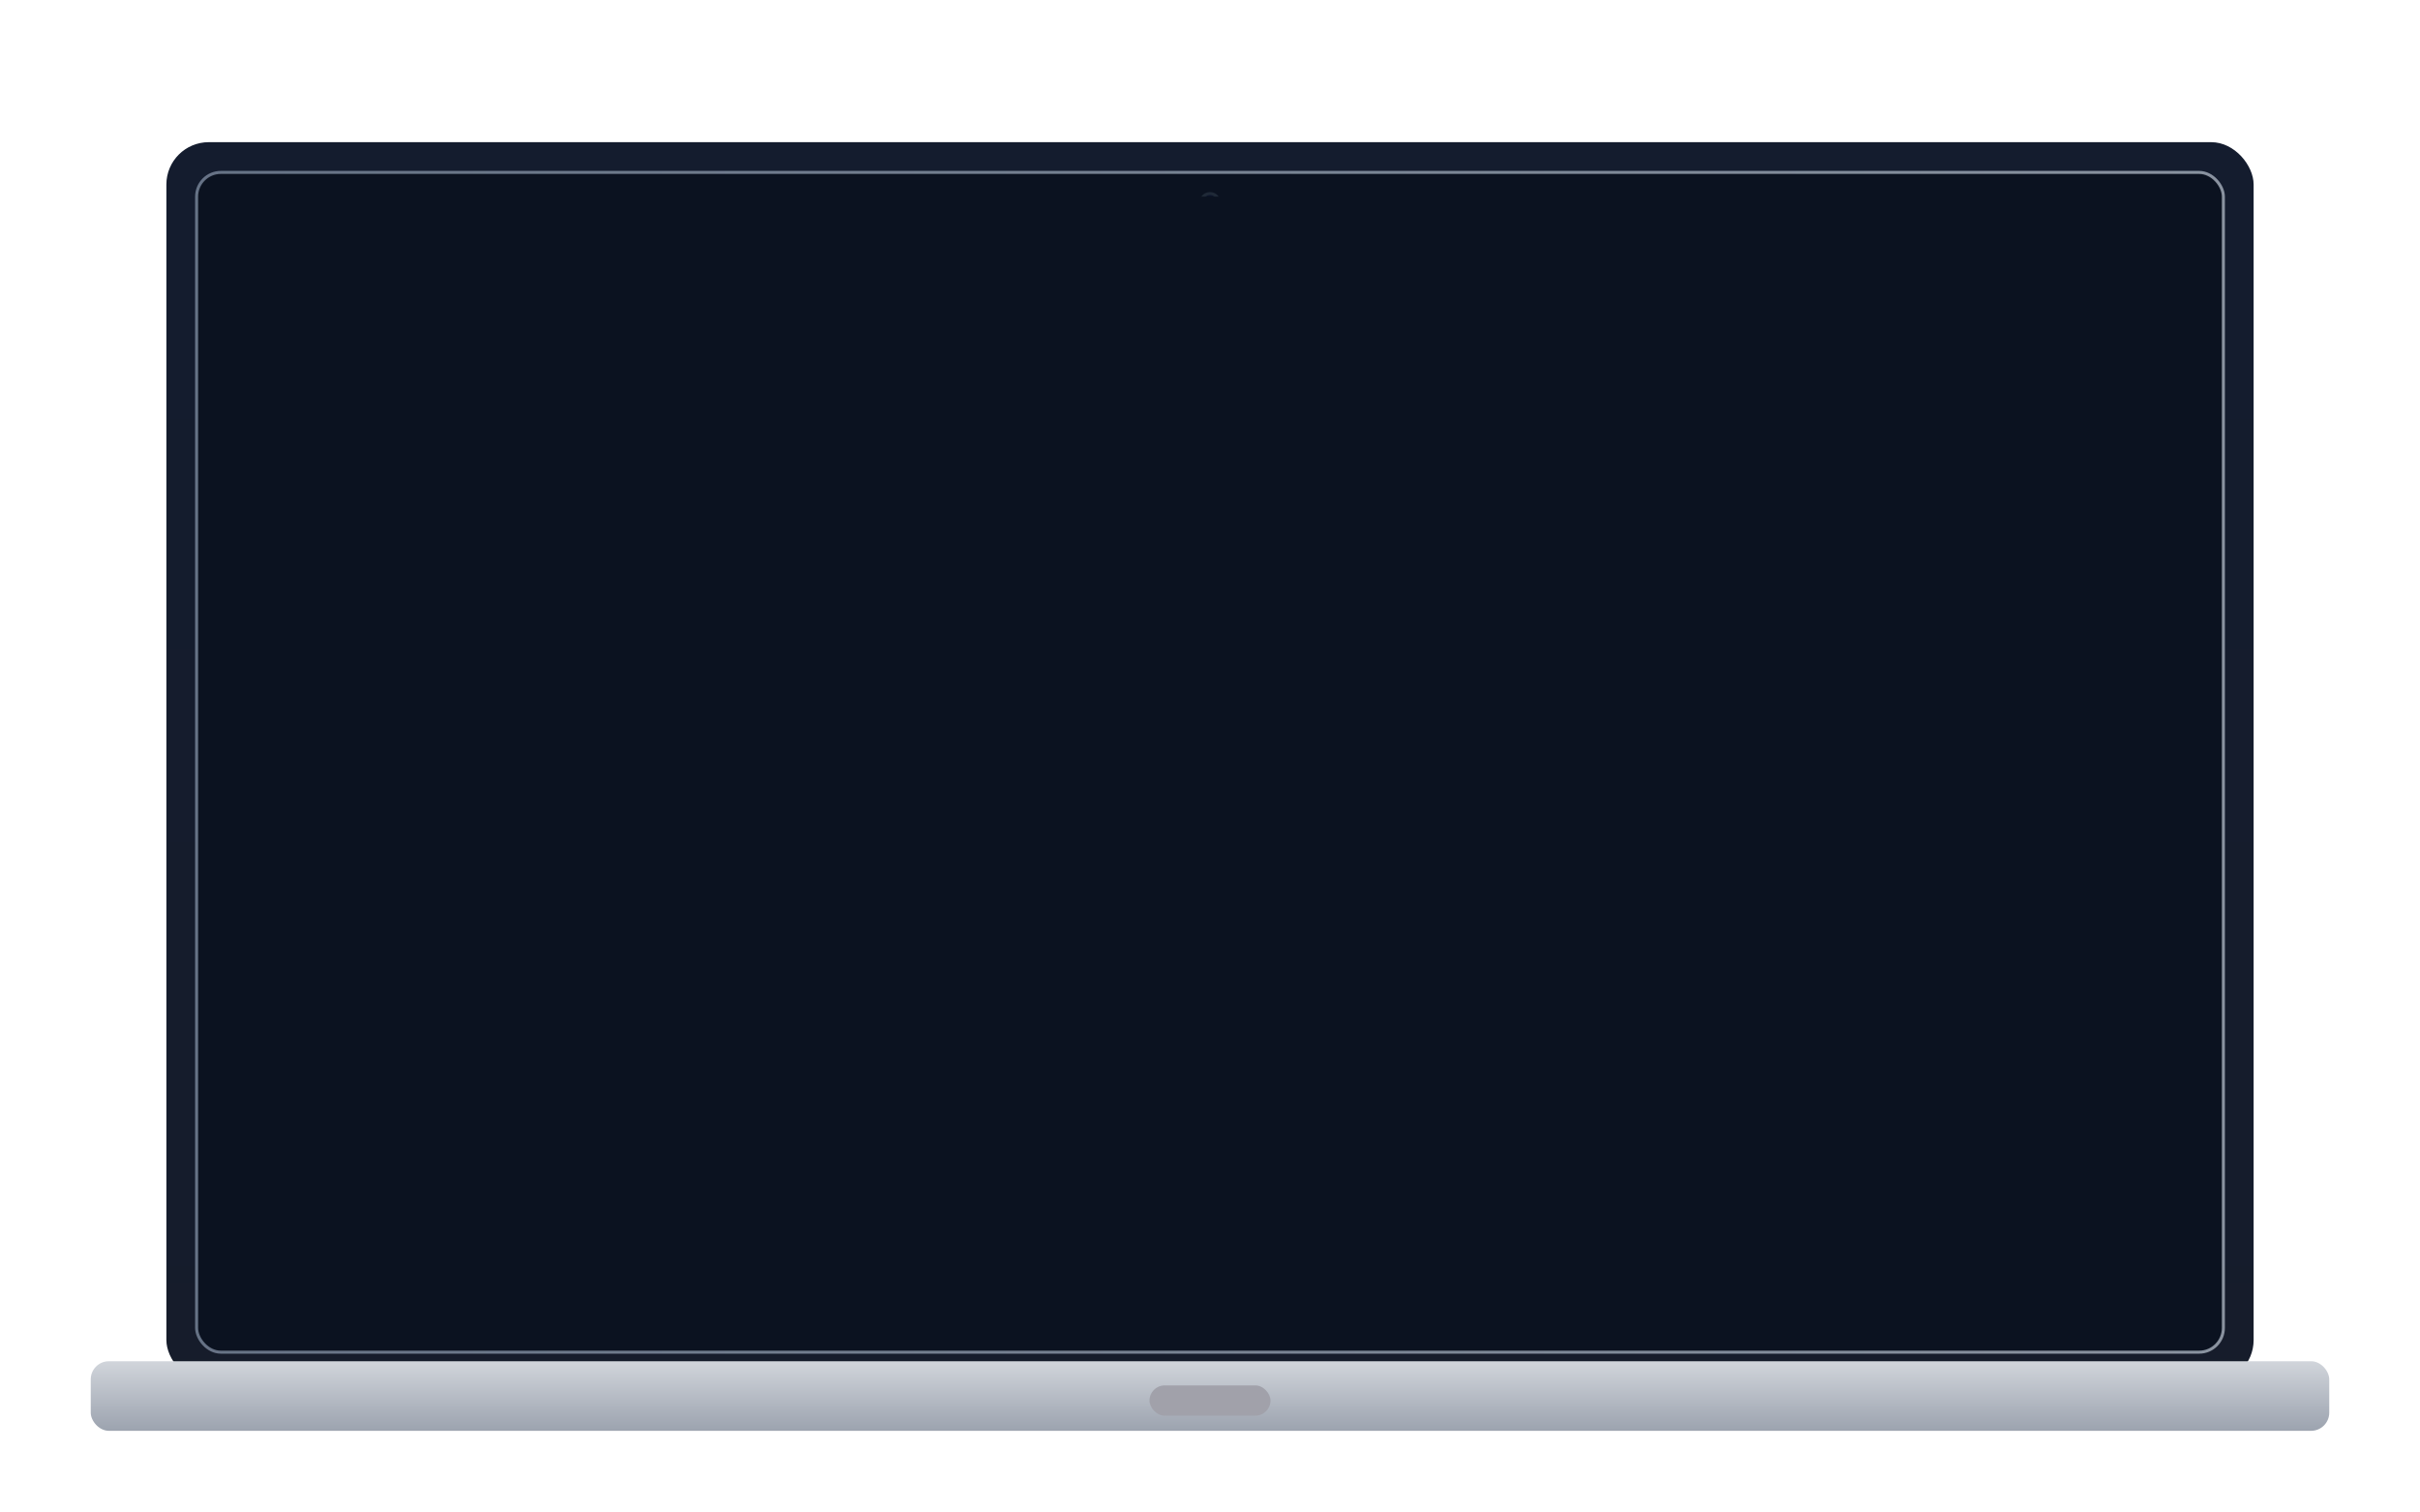
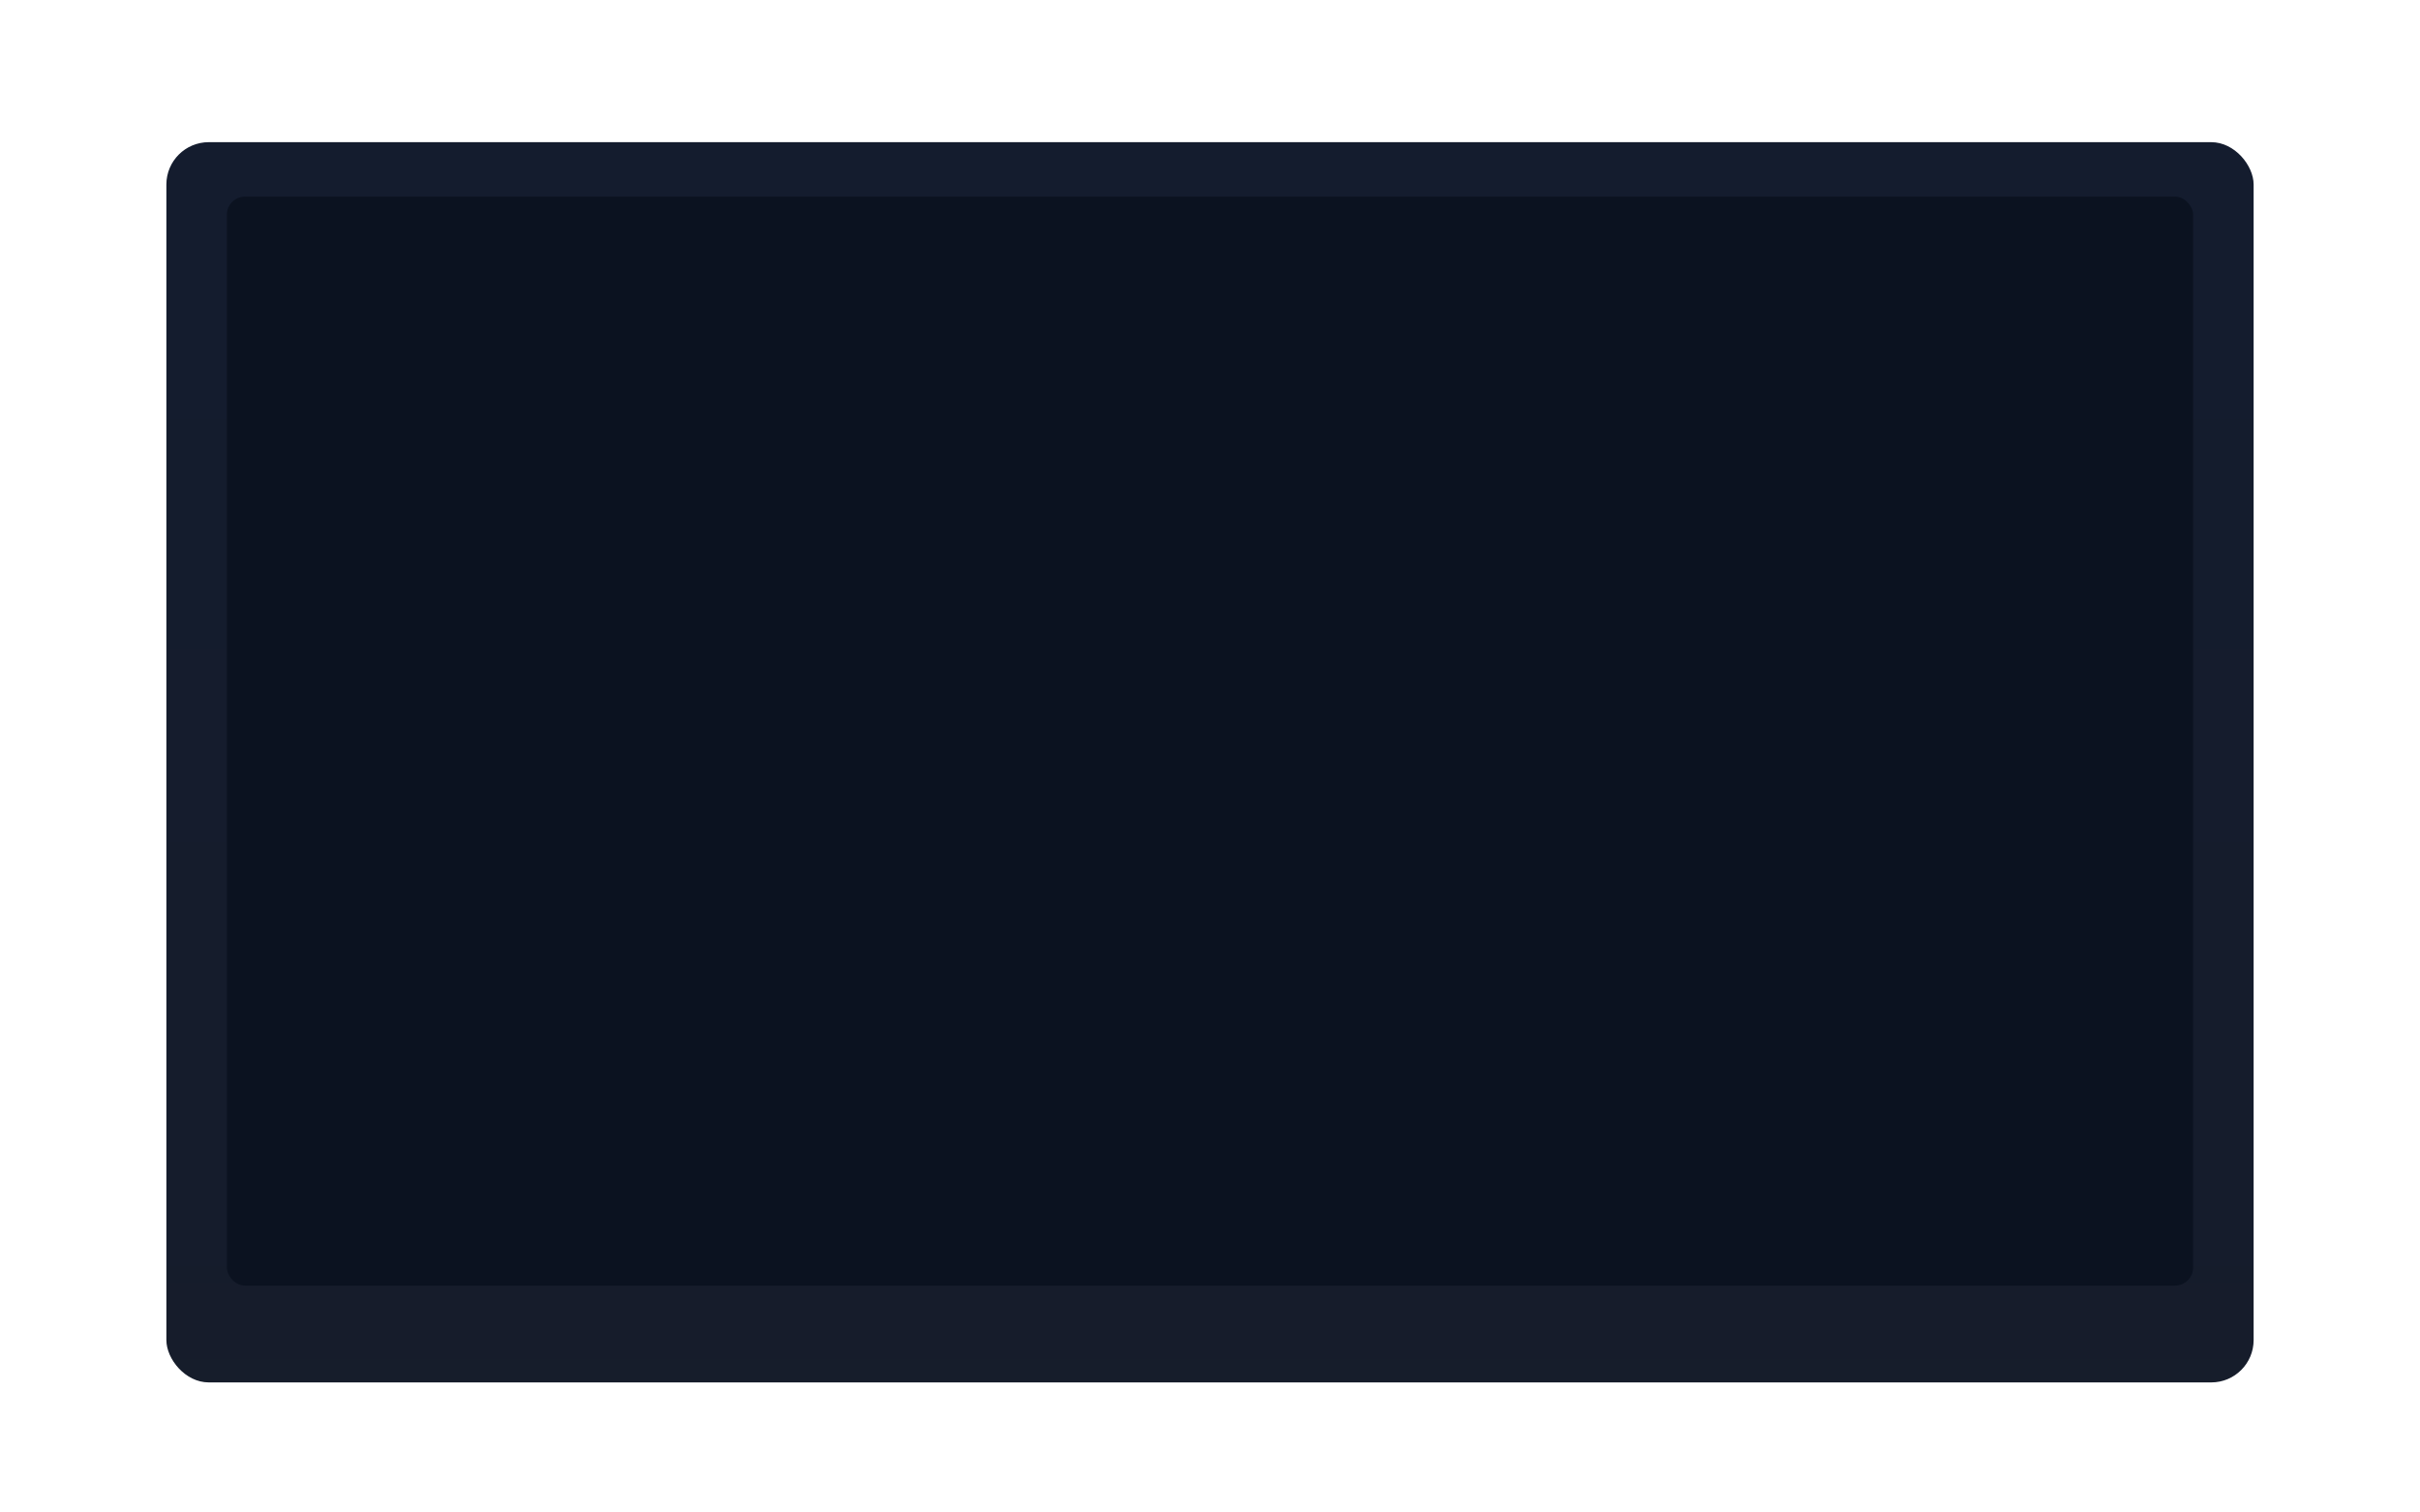
<svg xmlns="http://www.w3.org/2000/svg" width="1600" height="1000" viewBox="0 0 1600 1000" fill="none">
  <defs>
    <linearGradient id="g1" x1="0" y1="0" x2="0" y2="1">
      <stop offset="0" stop-color="#0F172A" stop-opacity="0.98" />
      <stop offset="1" stop-color="#111827" stop-opacity="0.98" />
    </linearGradient>
    <linearGradient id="edge" x1="0" y1="0" x2="1" y2="0">
      <stop offset="0" stop-color="#94A3B8" stop-opacity="0.65" />
      <stop offset="1" stop-color="#CBD5E1" stop-opacity="0.65" />
    </linearGradient>
    <linearGradient id="base" x1="0" y1="0" x2="0" y2="1">
      <stop offset="0" stop-color="#D1D5DB" />
      <stop offset="1" stop-color="#9CA3AF" />
    </linearGradient>
    <filter id="shadow" x="-20%" y="-20%" width="140%" height="160%">
      <feGaussianBlur in="SourceAlpha" stdDeviation="24" result="b" />
      <feOffset dy="24" in="b" result="o" />
      <feColorMatrix in="o" type="matrix" values="0 0 0 0 0   0 0 0 0 0   0 0 0 0 0   0 0 0 .25 0" result="s" />
      <feBlend in="SourceGraphic" in2="s" mode="normal" />
    </filter>
  </defs>
  <g filter="url(#shadow)">
    <rect x="110" y="70" rx="28" ry="28" width="1380" height="820" fill="url(#g1)" />
-     <rect x="130" y="90" rx="16" ry="16" width="1340" height="780" fill="#0B1220" stroke="url(#edge)" stroke-width="2" />
-     <circle cx="800" cy="110" r="6" fill="#0B1329" stroke="#1F2937" stroke-width="2" />
  </g>
  <rect x="150" y="130" width="1300" height="720" rx="12" ry="12" fill="#0B1220" />
  <g>
-     <rect x="60" y="900" width="1480" height="46" rx="12" fill="url(#base)" />
-     <rect x="760" y="916" width="80" height="20" rx="10" fill="#A1A1AA" />
-   </g>
+     </g>
</svg>